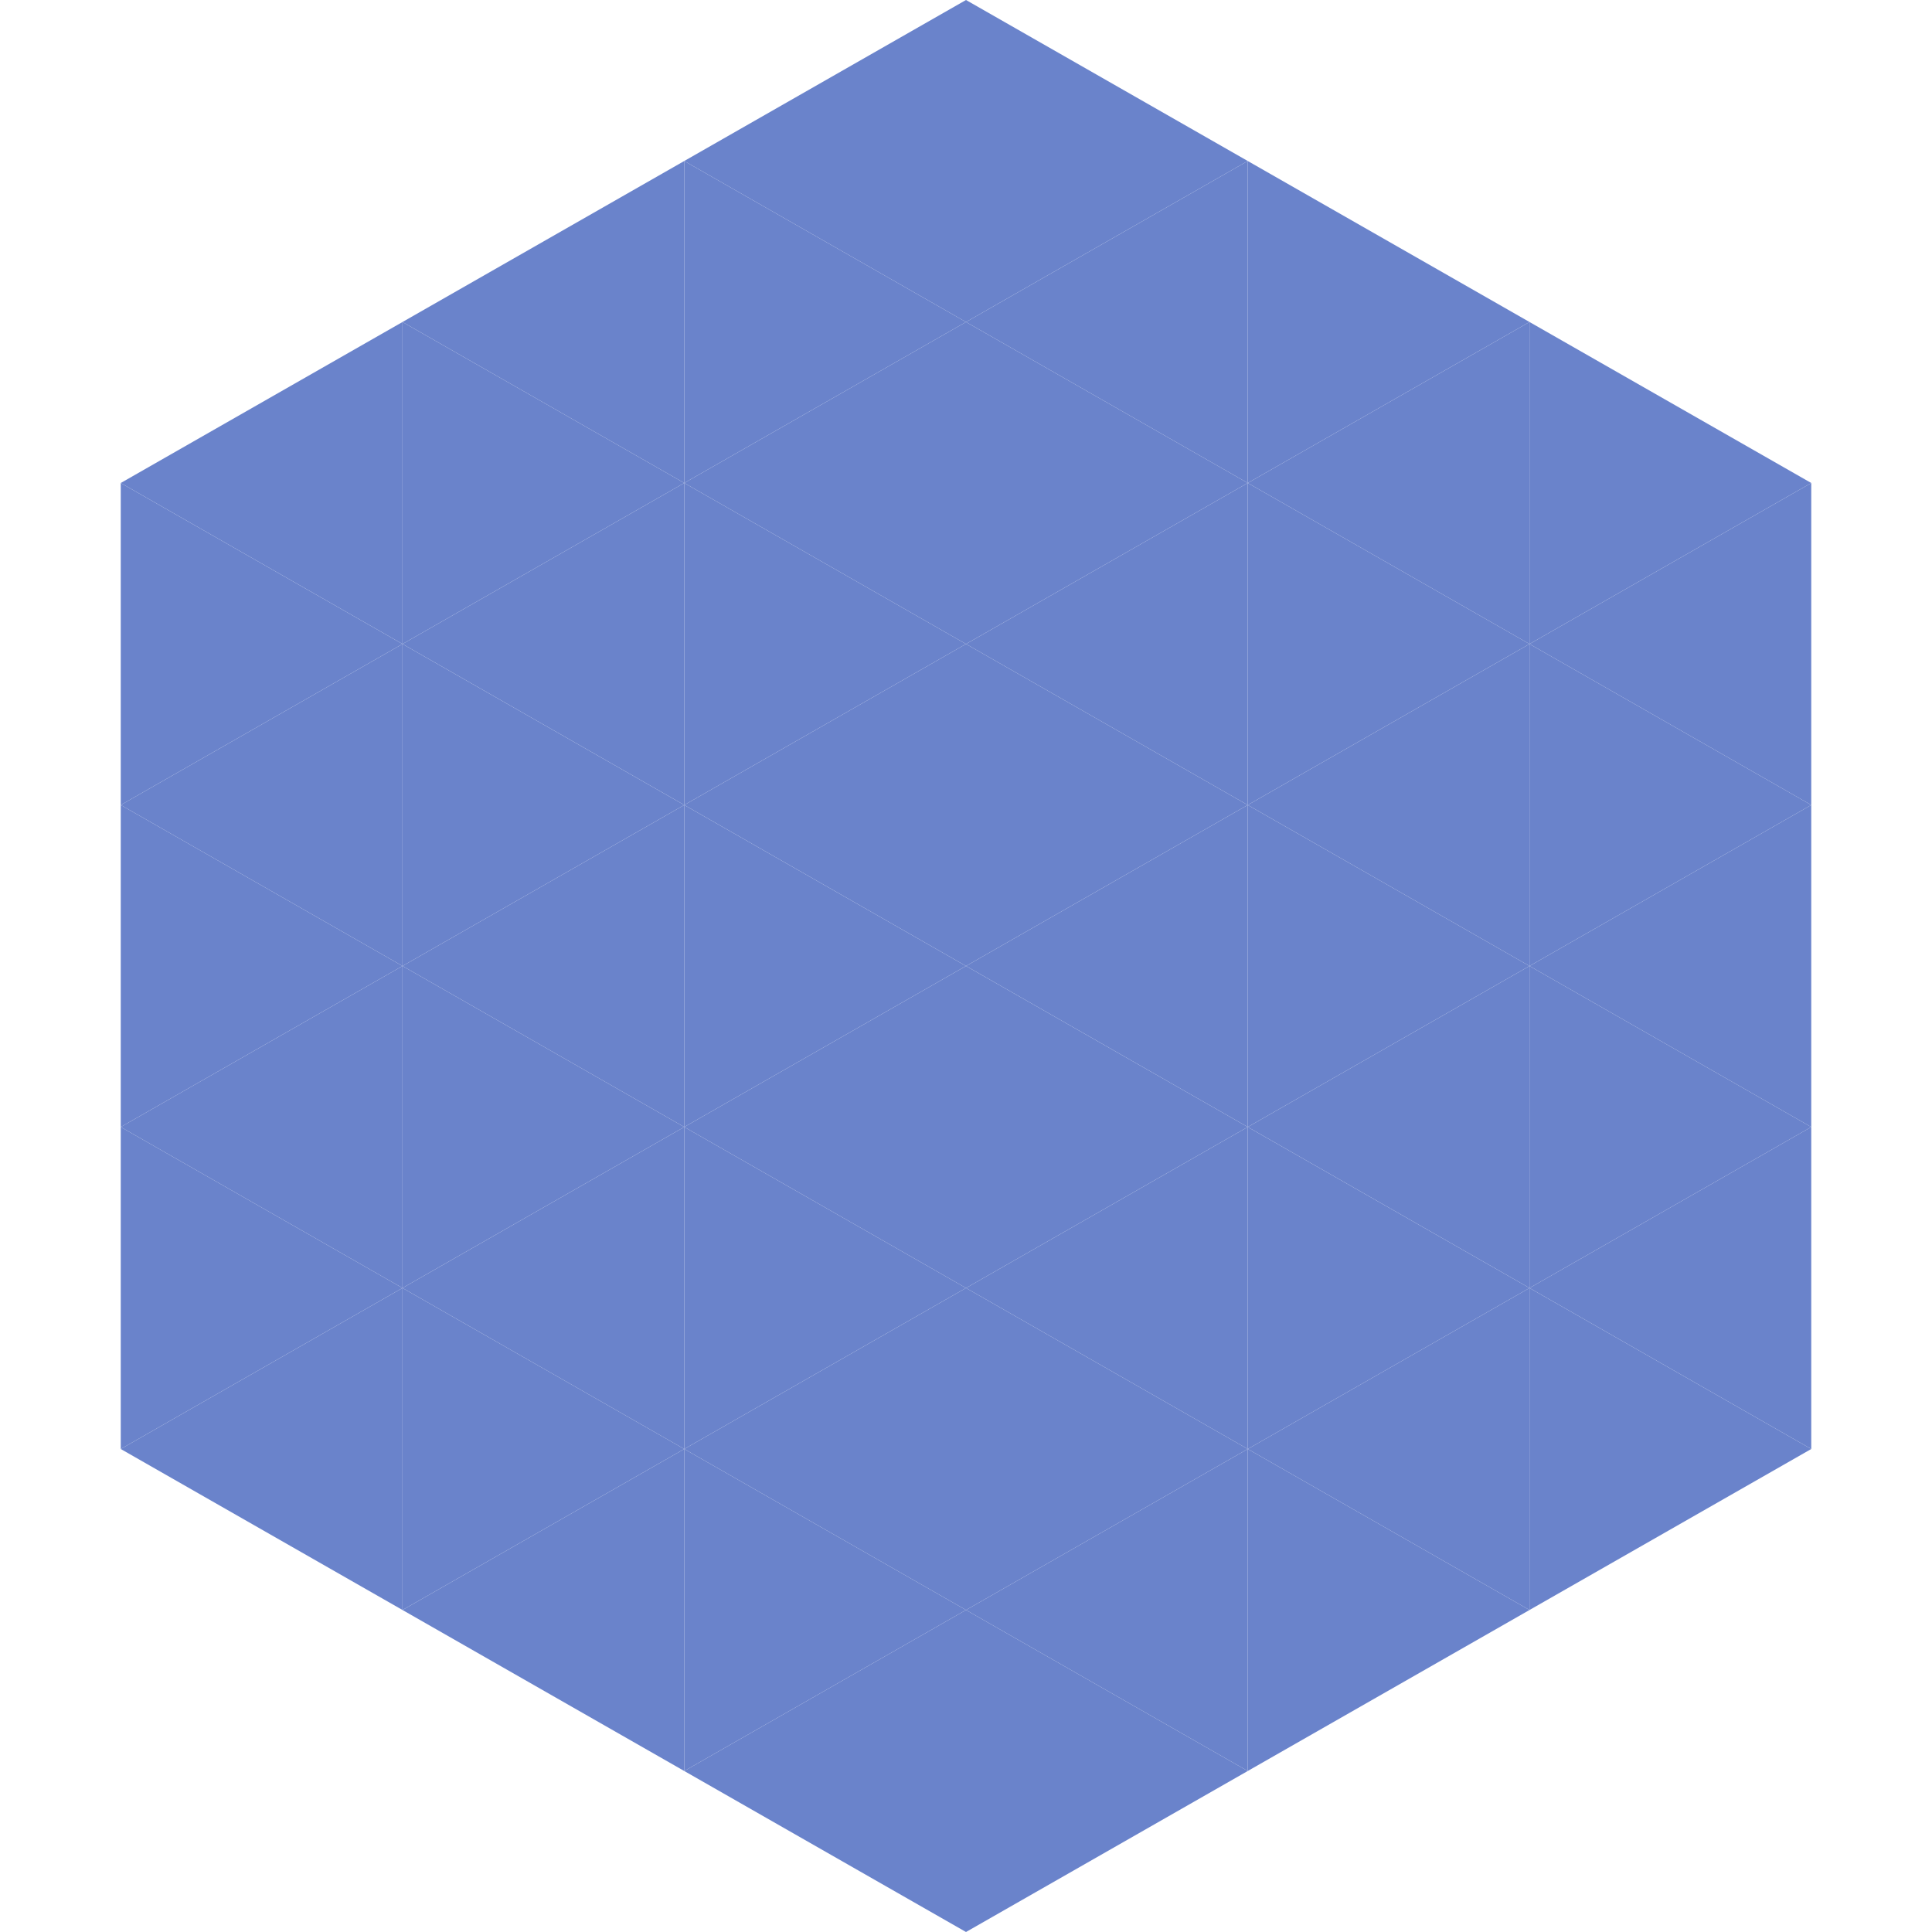
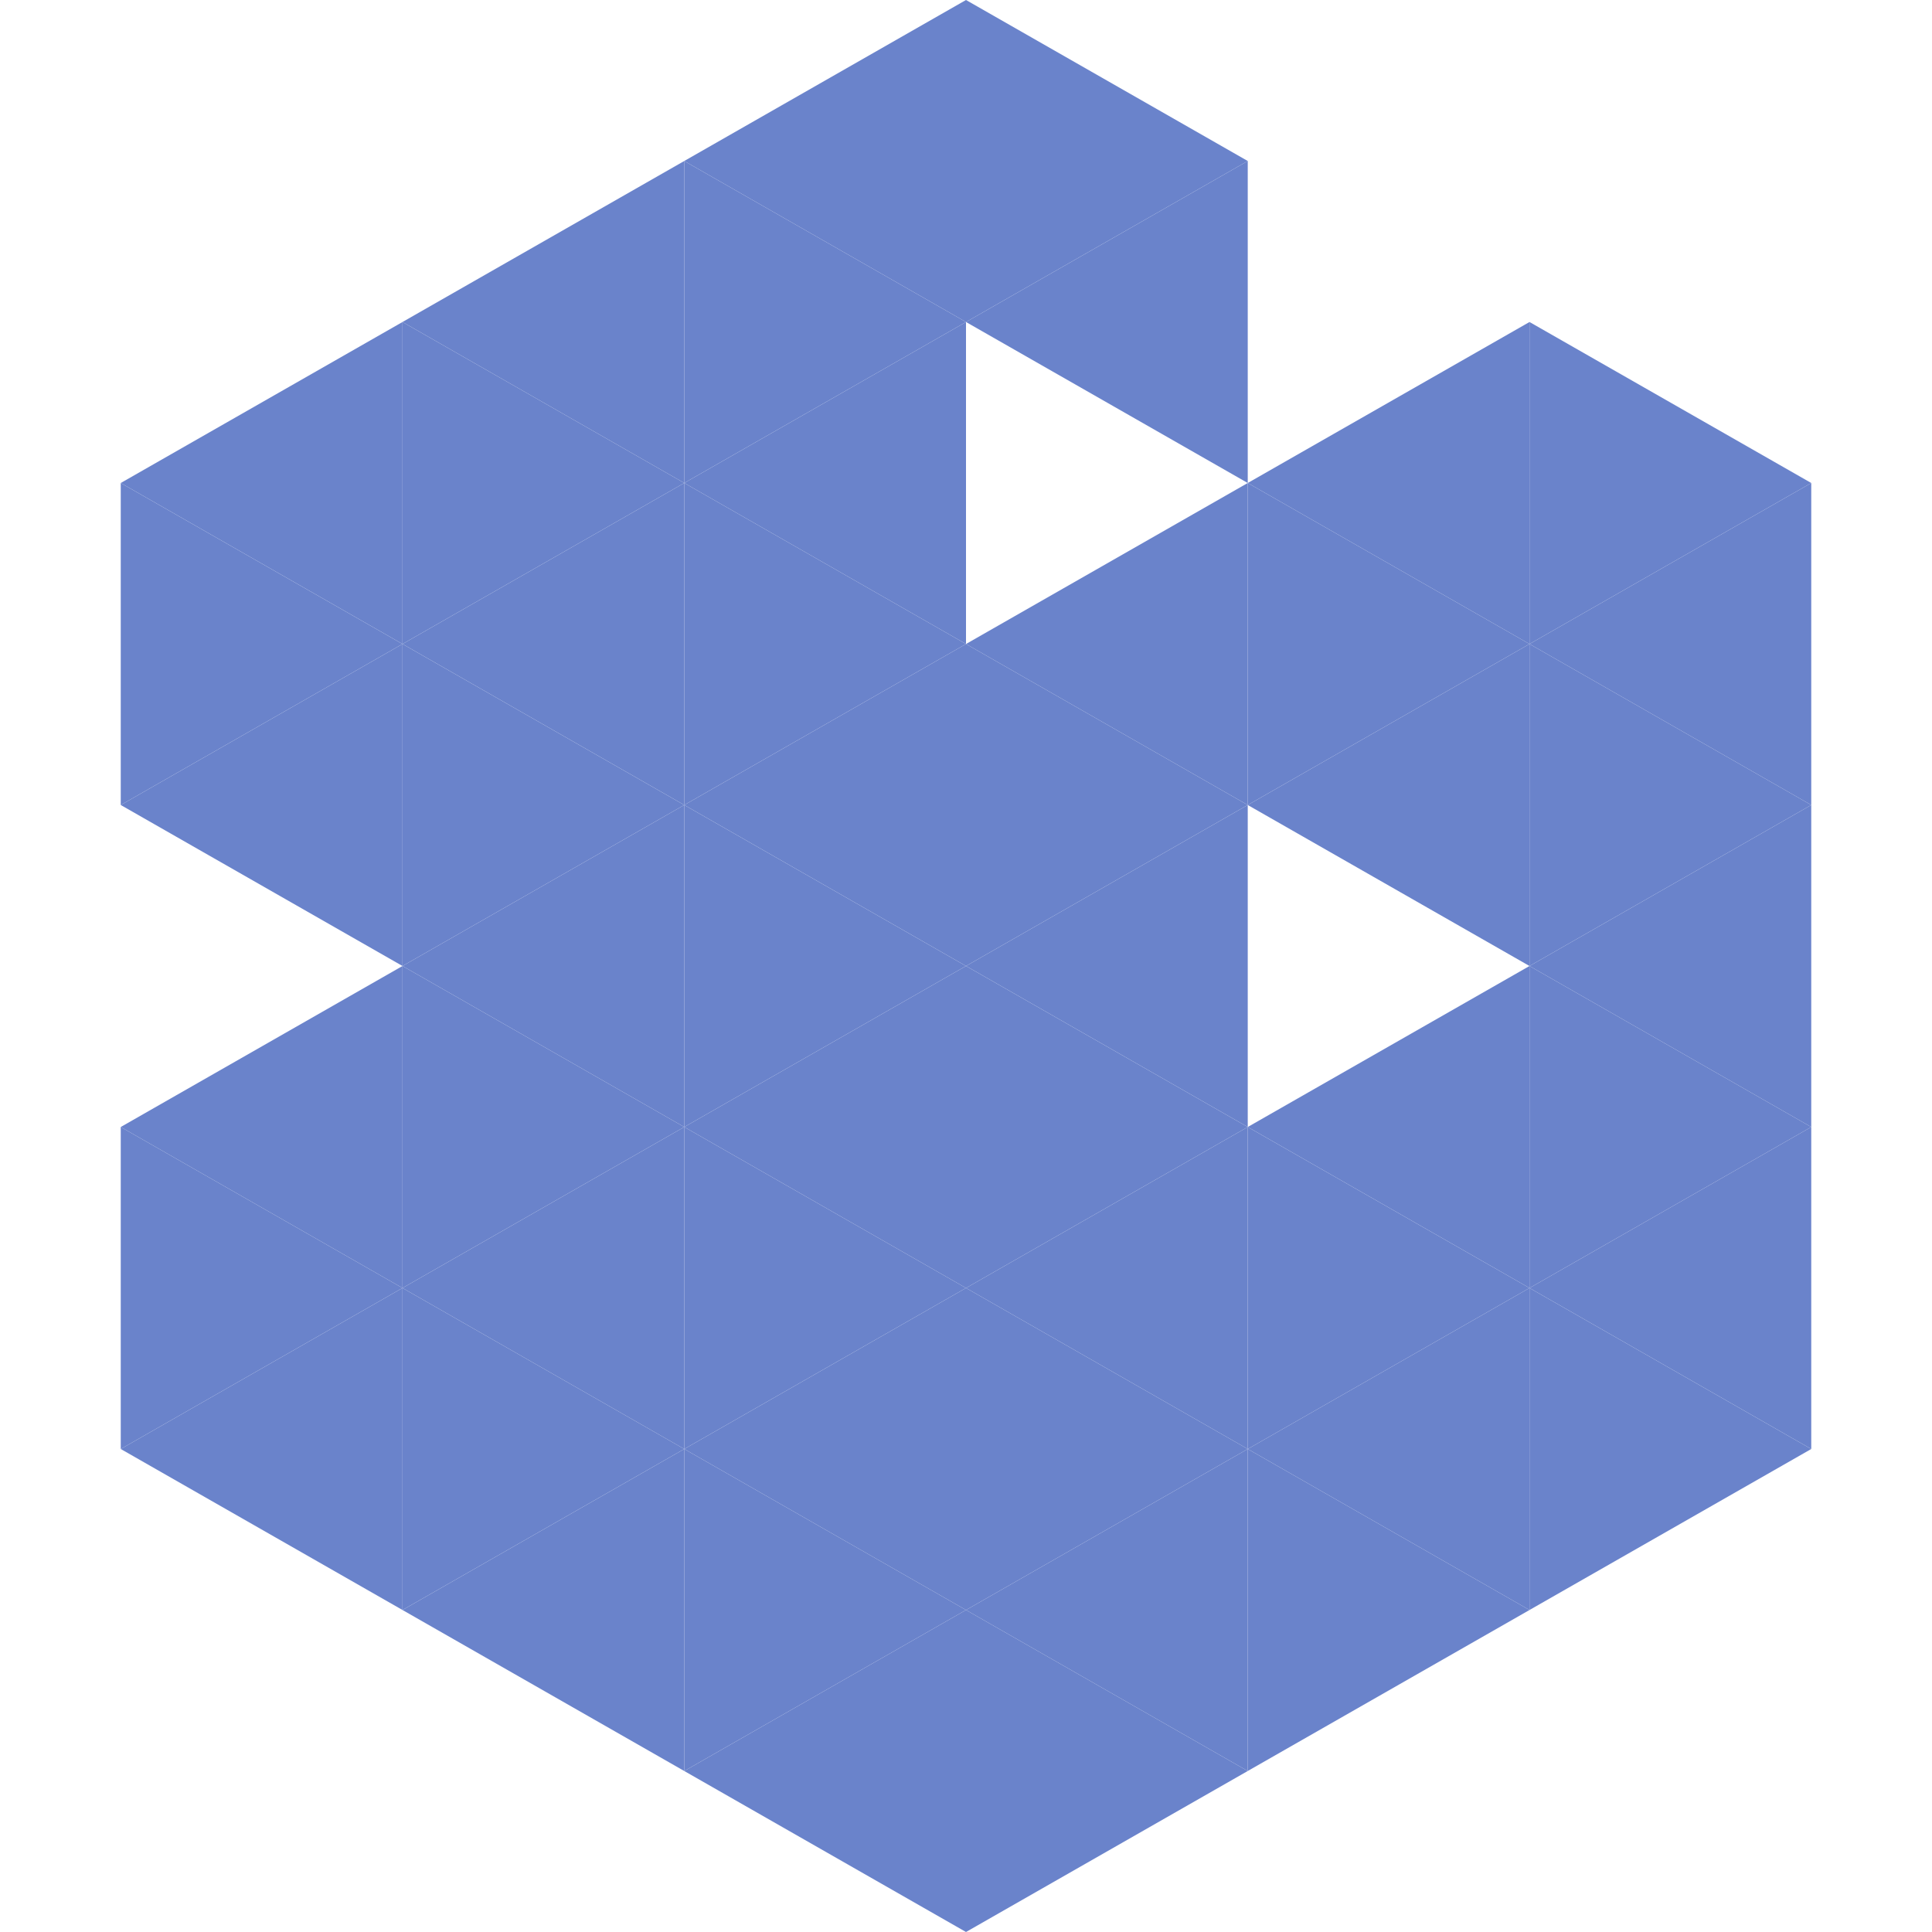
<svg xmlns="http://www.w3.org/2000/svg" width="240" height="240">
  <polygon points="50,40 15,60 50,80" style="fill:rgb(106,131,203)" />
  <polygon points="190,40 225,60 190,80" style="fill:rgb(106,131,203)" />
  <polygon points="15,60 50,80 15,100" style="fill:rgb(106,131,203)" />
  <polygon points="225,60 190,80 225,100" style="fill:rgb(106,131,203)" />
  <polygon points="50,80 15,100 50,120" style="fill:rgb(106,131,203)" />
  <polygon points="190,80 225,100 190,120" style="fill:rgb(106,131,203)" />
-   <polygon points="15,100 50,120 15,140" style="fill:rgb(106,131,203)" />
  <polygon points="225,100 190,120 225,140" style="fill:rgb(106,131,203)" />
  <polygon points="50,120 15,140 50,160" style="fill:rgb(106,131,203)" />
  <polygon points="190,120 225,140 190,160" style="fill:rgb(106,131,203)" />
  <polygon points="15,140 50,160 15,180" style="fill:rgb(106,131,203)" />
  <polygon points="225,140 190,160 225,180" style="fill:rgb(106,131,203)" />
  <polygon points="50,160 15,180 50,200" style="fill:rgb(106,131,203)" />
  <polygon points="190,160 225,180 190,200" style="fill:rgb(106,131,203)" />
  <polygon points="15,180 50,200 15,220" style="fill:rgb(255,255,255); fill-opacity:0" />
  <polygon points="225,180 190,200 225,220" style="fill:rgb(255,255,255); fill-opacity:0" />
  <polygon points="50,0 85,20 50,40" style="fill:rgb(255,255,255); fill-opacity:0" />
  <polygon points="190,0 155,20 190,40" style="fill:rgb(255,255,255); fill-opacity:0" />
  <polygon points="85,20 50,40 85,60" style="fill:rgb(106,131,203)" />
-   <polygon points="155,20 190,40 155,60" style="fill:rgb(106,131,203)" />
  <polygon points="50,40 85,60 50,80" style="fill:rgb(106,131,203)" />
  <polygon points="190,40 155,60 190,80" style="fill:rgb(106,131,203)" />
  <polygon points="85,60 50,80 85,100" style="fill:rgb(106,131,203)" />
  <polygon points="155,60 190,80 155,100" style="fill:rgb(106,131,203)" />
  <polygon points="50,80 85,100 50,120" style="fill:rgb(106,131,203)" />
  <polygon points="190,80 155,100 190,120" style="fill:rgb(106,131,203)" />
  <polygon points="85,100 50,120 85,140" style="fill:rgb(106,131,203)" />
-   <polygon points="155,100 190,120 155,140" style="fill:rgb(106,131,203)" />
  <polygon points="50,120 85,140 50,160" style="fill:rgb(106,131,203)" />
  <polygon points="190,120 155,140 190,160" style="fill:rgb(106,131,203)" />
  <polygon points="85,140 50,160 85,180" style="fill:rgb(106,131,203)" />
  <polygon points="155,140 190,160 155,180" style="fill:rgb(106,131,203)" />
  <polygon points="50,160 85,180 50,200" style="fill:rgb(106,131,203)" />
  <polygon points="190,160 155,180 190,200" style="fill:rgb(106,131,203)" />
  <polygon points="85,180 50,200 85,220" style="fill:rgb(106,131,203)" />
  <polygon points="155,180 190,200 155,220" style="fill:rgb(106,131,203)" />
  <polygon points="120,0 85,20 120,40" style="fill:rgb(106,131,203)" />
  <polygon points="120,0 155,20 120,40" style="fill:rgb(106,131,203)" />
  <polygon points="85,20 120,40 85,60" style="fill:rgb(106,131,203)" />
  <polygon points="155,20 120,40 155,60" style="fill:rgb(106,131,203)" />
  <polygon points="120,40 85,60 120,80" style="fill:rgb(106,131,203)" />
-   <polygon points="120,40 155,60 120,80" style="fill:rgb(106,131,203)" />
  <polygon points="85,60 120,80 85,100" style="fill:rgb(106,131,203)" />
  <polygon points="155,60 120,80 155,100" style="fill:rgb(106,131,203)" />
  <polygon points="120,80 85,100 120,120" style="fill:rgb(106,131,203)" />
  <polygon points="120,80 155,100 120,120" style="fill:rgb(106,131,203)" />
  <polygon points="85,100 120,120 85,140" style="fill:rgb(106,131,203)" />
  <polygon points="155,100 120,120 155,140" style="fill:rgb(106,131,203)" />
  <polygon points="120,120 85,140 120,160" style="fill:rgb(106,131,203)" />
  <polygon points="120,120 155,140 120,160" style="fill:rgb(106,131,203)" />
  <polygon points="85,140 120,160 85,180" style="fill:rgb(106,131,203)" />
  <polygon points="155,140 120,160 155,180" style="fill:rgb(106,131,203)" />
  <polygon points="120,160 85,180 120,200" style="fill:rgb(106,131,203)" />
  <polygon points="120,160 155,180 120,200" style="fill:rgb(106,131,203)" />
  <polygon points="85,180 120,200 85,220" style="fill:rgb(106,131,203)" />
  <polygon points="155,180 120,200 155,220" style="fill:rgb(106,131,203)" />
  <polygon points="120,200 85,220 120,240" style="fill:rgb(106,131,203)" />
  <polygon points="120,200 155,220 120,240" style="fill:rgb(106,131,203)" />
  <polygon points="85,220 120,240 85,260" style="fill:rgb(255,255,255); fill-opacity:0" />
-   <polygon points="155,220 120,240 155,260" style="fill:rgb(255,255,255); fill-opacity:0" />
</svg>